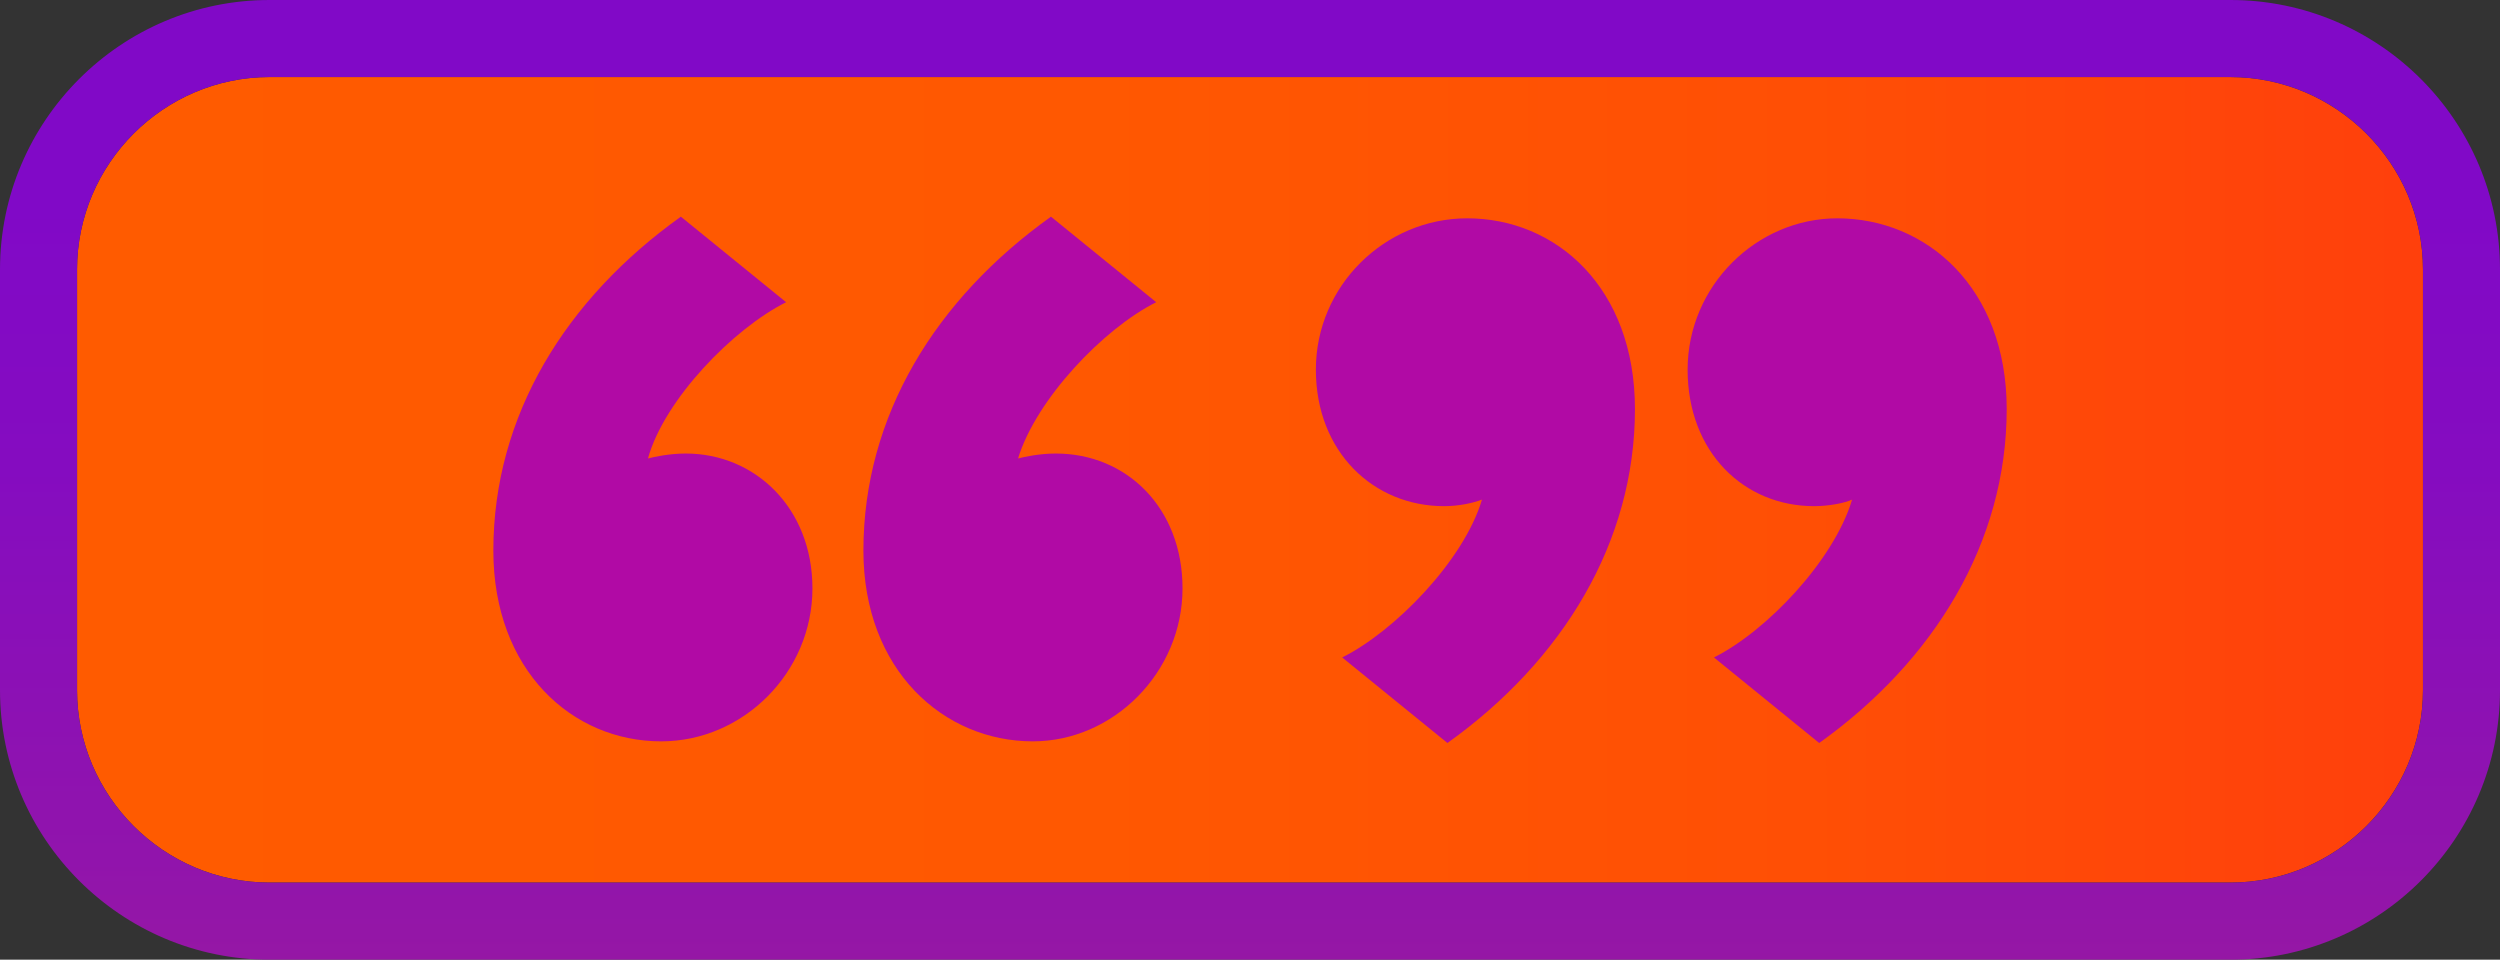
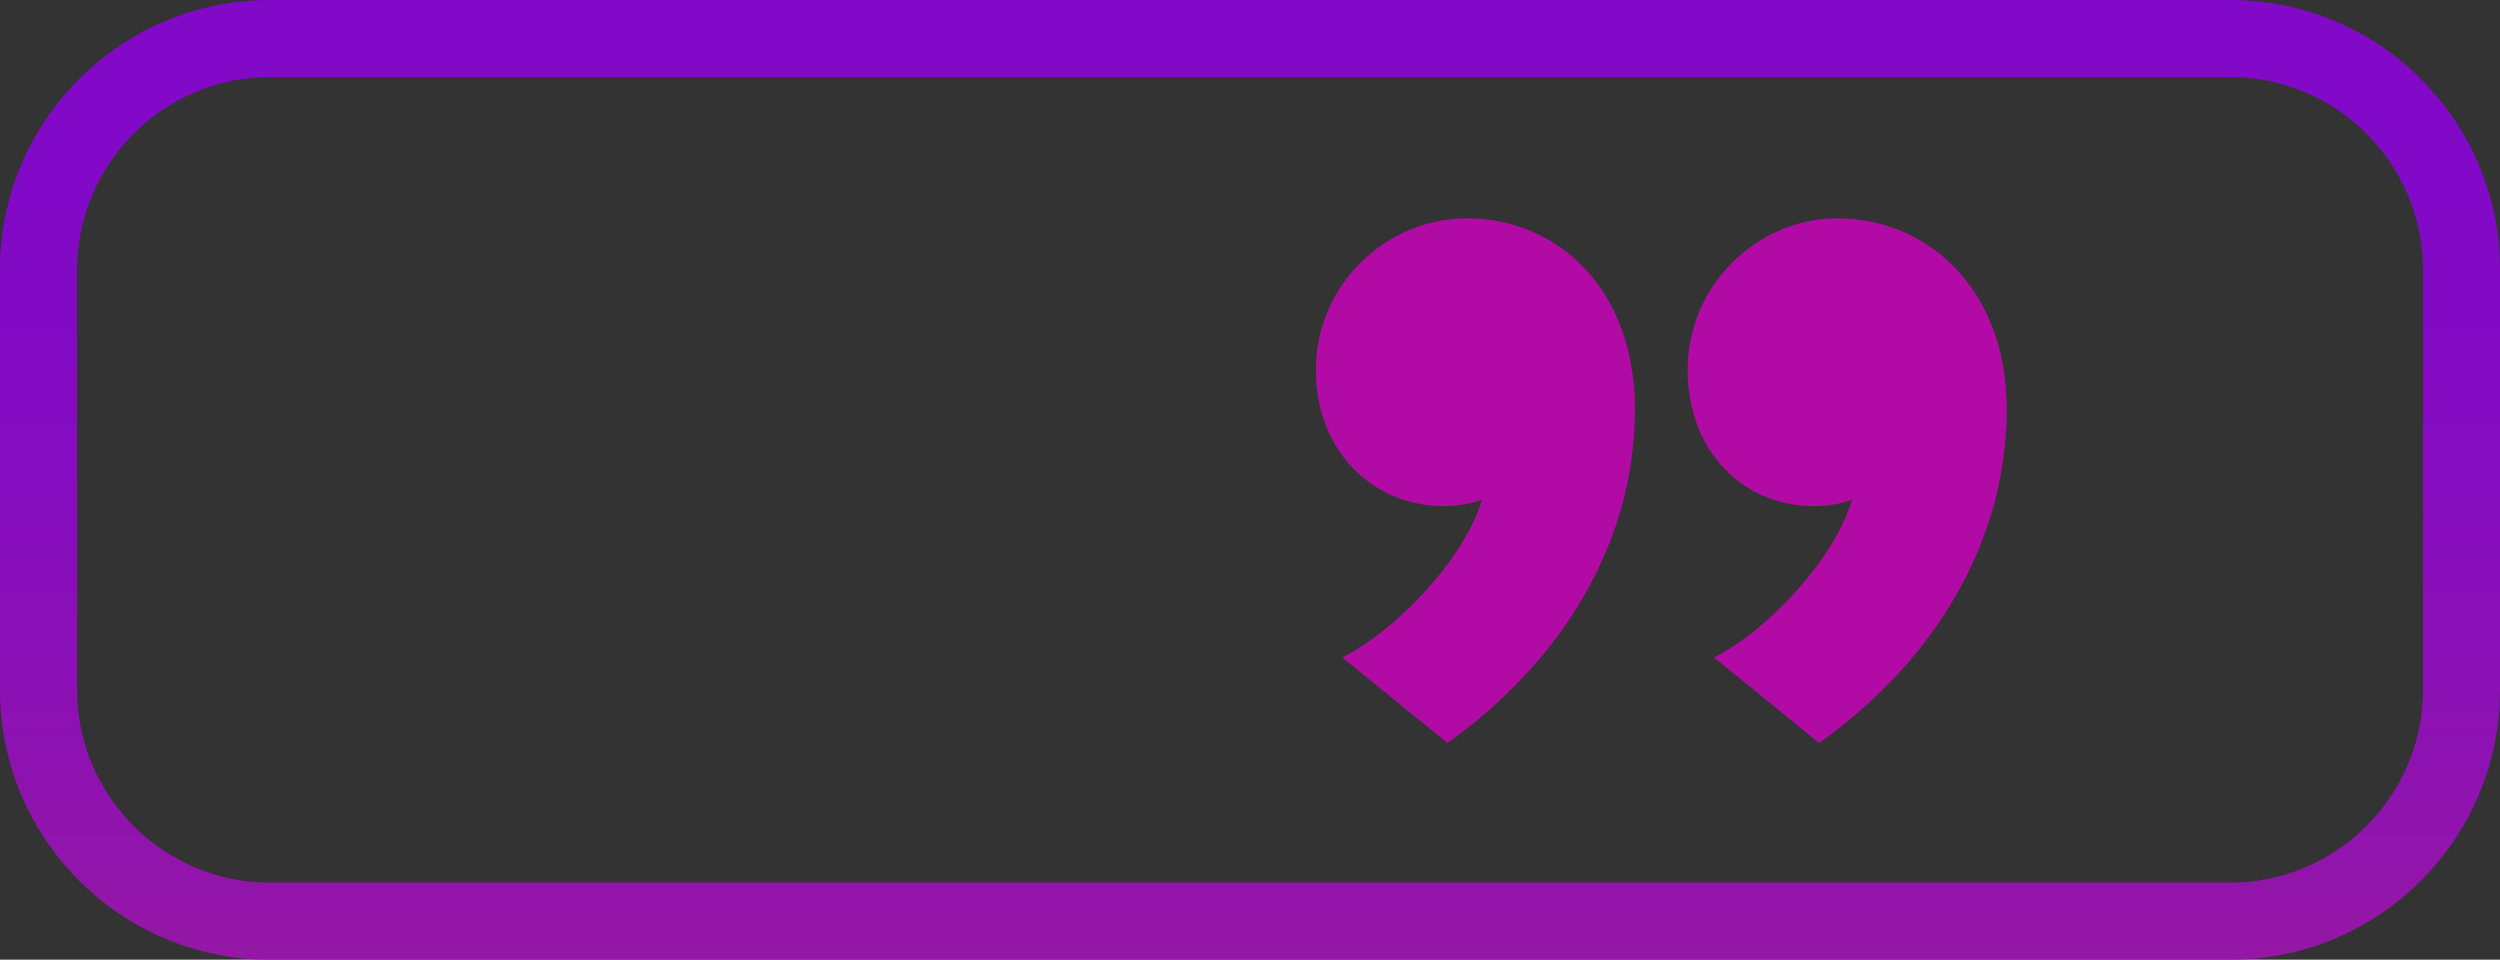
<svg xmlns="http://www.w3.org/2000/svg" xmlns:xlink="http://www.w3.org/1999/xlink" version="1.1" id="Layer_1" x="0px" y="0px" width="100.451px" height="38.561px" viewBox="0 0 100.451 38.561" enable-background="new 0 0 100.451 38.561" xml:space="preserve">
  <rect x="0" y="0" width="100.451" height="38.561" fill="#333333" stroke="none" />
  <g>
    <defs>
-       <path id="SVGID_1_" d="M10.833,3.096c-4.256,0-7.737,3.482-7.737,7.736v16.895c0,4.254,3.481,7.735,7.737,7.735h78.785    c4.256,0,7.737-3.481,7.737-7.735V10.833c0-4.254-3.481-7.736-7.737-7.736H10.833z" />
-     </defs>
+       </defs>
    <clipPath id="SVGID_2_">
      <use xlink:href="#SVGID_1_" overflow="visible" />
    </clipPath>
    <linearGradient id="SVGID_3_" gradientUnits="userSpaceOnUse" x1="-3.642" y1="4225.304" x2="-2.868" y2="4225.304" gradientTransform="matrix(121.75 0 0 -121.75 446.562 514449.875)">
      <stop offset="0" style="stop-color:#FF5B00" />
      <stop offset="0.43" style="stop-color:#FF5801" />
      <stop offset="0.741" style="stop-color:#FF4F05" />
      <stop offset="1" style="stop-color:#FF400C" />
    </linearGradient>
    <rect x="3.097" y="3.096" clip-path="url(#SVGID_2_)" fill="url(#SVGID_3_)" width="94.259" height="32.366" />
  </g>
  <g>
    <defs>
      <path id="SVGID_4_" d="M3.097,27.727V10.833c0-4.254,3.481-7.736,7.737-7.736h78.785c4.256,0,7.737,3.482,7.737,7.736v16.895    c0,4.254-3.481,7.735-7.737,7.735H10.833C6.578,35.462,3.097,31.981,3.097,27.727 M10.833,0C4.86,0,0,4.859,0,10.833v16.895    C0,33.7,4.86,38.561,10.833,38.561h78.785c5.974,0,10.833-4.861,10.833-10.833V10.833C100.451,4.859,95.592,0,89.618,0H10.833z" />
    </defs>
    <clipPath id="SVGID_5_">
      <use xlink:href="#SVGID_4_" overflow="visible" />
    </clipPath>
    <linearGradient id="SVGID_6_" gradientUnits="userSpaceOnUse" x1="4.761" y1="4230.69" x2="5.535" y2="4230.69" gradientTransform="matrix(0 250.67 250.67 0 -1060457.75 -1193.948)">
      <stop offset="0" style="stop-color:#8109C7" />
      <stop offset="0.058" style="stop-color:#850CC0" />
      <stop offset="0.143" style="stop-color:#9114AC" />
      <stop offset="0.246" style="stop-color:#A5228B" />
      <stop offset="0.363" style="stop-color:#C0355D" />
      <stop offset="0.489" style="stop-color:#E24C23" />
      <stop offset="0.559" style="stop-color:#F75B00" />
      <stop offset="0.686" style="stop-color:#F76B01" />
      <stop offset="0.863" style="stop-color:#F77B02" />
      <stop offset="1" style="stop-color:#F78102" />
    </linearGradient>
    <rect y="0" clip-path="url(#SVGID_5_)" fill="url(#SVGID_6_)" width="100.451" height="38.561" />
  </g>
  <path fill="#FFFFFF" d="M-1549.361,5020.17c1.328,0.599,2.352,1.452,3.074,2.562c0.72,1.11,1.081,2.415,1.081,3.914  s-0.361,2.798-1.081,3.897c-0.722,1.102-1.746,1.95-3.074,2.548s-2.893,0.896-4.696,0.896h-3.472v5.208h-5.634v-19.921h9.106  C-1552.254,5019.274-1550.689,5019.573-1549.361,5020.17 M-1551.78,5028.793c0.588-0.503,0.882-1.219,0.882-2.147  c0-0.931-0.294-1.651-0.882-2.164c-0.588-0.511-1.461-0.769-2.618-0.769h-3.131v5.835h3.131  C-1553.241,5029.548-1552.368,5029.295-1551.78,5028.793" />
-   <path fill="#FFFFFF" d="M-1532.626,5033.902h-3.074v5.293h-5.635v-19.922h9.107c1.802,0,3.368,0.301,4.696,0.897  s2.352,1.451,3.074,2.561c0.72,1.11,1.081,2.415,1.081,3.913c0,1.442-0.337,2.7-1.011,3.771c-0.673,1.072-1.636,1.911-2.888,2.519  l4.297,6.261h-6.033L-1532.626,5033.902z M-1529.951,5024.481c-0.588-0.512-1.461-0.768-2.619-0.768h-3.13v5.834h3.13  c1.158,0,2.031-0.252,2.619-0.754c0.587-0.503,0.882-1.22,0.882-2.149S-1529.364,5024.994-1529.951,5024.481" />
  <polygon fill="#FFFFFF" points="-1503.143,5034.841 -1503.143,5039.195 -1519.137,5039.195 -1519.137,5019.274 -1503.514,5019.274   -1503.514,5023.628 -1513.56,5023.628 -1513.56,5026.986 -1504.708,5026.986 -1504.708,5031.197 -1513.56,5031.197   -1513.56,5034.841 " />
  <path fill="#FFFFFF" d="M-1485.072,5020.17c1.328,0.599,2.352,1.452,3.074,2.562c0.72,1.11,1.081,2.415,1.081,3.914  s-0.361,2.798-1.081,3.897c-0.722,1.102-1.746,1.95-3.074,2.548s-2.893,0.896-4.696,0.896h-3.472v5.208h-5.634v-19.921h9.106  C-1487.965,5019.274-1486.4,5019.573-1485.072,5020.17 M-1487.491,5028.793c0.588-0.503,0.882-1.219,0.882-2.147  c0-0.931-0.294-1.651-0.882-2.164c-0.588-0.511-1.461-0.769-2.618-0.769h-3.131v5.835h3.131  C-1488.952,5029.548-1488.079,5029.295-1487.491,5028.793" />
  <path fill="#FFFFFF" d="M-1464.696,5035.325h-8.423l-1.566,3.87h-5.748l8.794-19.921h5.549l8.822,19.921h-5.862L-1464.696,5035.325z   M-1466.346,5031.17l-2.562-6.375l-2.561,6.375H-1466.346z" />
-   <path fill="#FFFFFF" d="M-1445.827,5033.902h-3.074v5.293h-5.634v-19.922h9.106c1.803,0,3.368,0.301,4.696,0.897  s2.352,1.451,3.074,2.561c0.72,1.11,1.081,2.415,1.081,3.913c0,1.442-0.337,2.7-1.01,3.771c-0.674,1.072-1.637,1.911-2.889,2.519  l4.298,6.261h-6.034L-1445.827,5033.902z M-1443.152,5024.481c-0.588-0.512-1.461-0.768-2.618-0.768h-3.131v5.834h3.131  c1.157,0,2.03-0.252,2.618-0.754c0.587-0.503,0.882-1.22,0.882-2.149S-1442.565,5024.994-1443.152,5024.481" />
  <path fill="#FFFFFF" d="M-1418.99,5035.325h-8.424l-1.566,3.87h-5.748l8.794-19.921h5.548l8.822,19.921h-5.861L-1418.99,5035.325z   M-1420.642,5031.17l-2.561-6.375l-2.562,6.375H-1420.642z" />
  <path fill="#FFFFFF" d="M-1408.831,5019.274h9.42c2.182,0,4.117,0.408,5.807,1.224c1.688,0.815,2.996,1.973,3.926,3.472  s1.395,3.255,1.395,5.266s-0.465,3.765-1.395,5.264c-0.93,1.5-2.238,2.657-3.926,3.472c-1.689,0.816-3.625,1.225-5.807,1.225h-9.42  V5019.274z M-1399.64,5034.699c1.709,0,3.08-0.484,4.113-1.451c1.033-0.968,1.551-2.306,1.551-4.013  c0-1.708-0.518-3.045-1.551-4.015c-1.033-0.967-2.404-1.45-4.113-1.45h-3.557v10.929H-1399.64z" />
  <path fill="#FFFFFF" d="M-1379.817,5038.256c-1.68-0.891-2.998-2.124-3.956-3.699s-1.438-3.348-1.438-5.322  c0-1.973,0.479-3.748,1.438-5.321c0.958-1.574,2.276-2.808,3.956-3.699c1.679-0.892,3.571-1.338,5.677-1.338  c2.106,0,3.999,0.446,5.678,1.338c1.68,0.892,2.998,2.125,3.956,3.699c0.958,1.573,1.438,3.349,1.438,5.321  c0,1.975-0.479,3.747-1.438,5.322s-2.276,2.809-3.956,3.699c-1.679,0.892-3.571,1.338-5.678,1.338  C-1376.246,5039.594-1378.139,5039.147-1379.817,5038.256 M-1371.408,5034.215c0.815-0.474,1.461-1.143,1.936-2.006  c0.474-0.863,0.71-1.854,0.71-2.975c0-1.119-0.236-2.109-0.71-2.975c-0.475-0.862-1.12-1.53-1.936-2.005  c-0.816-0.474-1.728-0.712-2.732-0.712c-1.006,0-1.916,0.238-2.731,0.712c-0.816,0.475-1.462,1.143-1.936,2.005  c-0.475,0.865-0.712,1.855-0.712,2.975c0,1.12,0.237,2.111,0.712,2.975c0.474,0.863,1.119,1.532,1.936,2.006  c0.815,0.475,1.726,0.712,2.731,0.712C-1373.136,5034.927-1372.225,5034.689-1371.408,5034.215" />
  <path fill="#FFFFFF" d="M-1356.666,5038.996c-1.519-0.397-2.752-0.93-3.7-1.595l1.85-4.153c0.892,0.588,1.926,1.062,3.103,1.423  c1.176,0.359,2.333,0.54,3.472,0.54c2.163,0,3.244-0.54,3.244-1.622c0-0.569-0.309-0.991-0.925-1.267  c-0.616-0.274-1.606-0.563-2.974-0.868c-1.499-0.321-2.751-0.669-3.758-1.038c-1.005-0.37-1.868-0.963-2.589-1.778  c-0.721-0.816-1.082-1.916-1.082-3.302c0-1.215,0.333-2.31,0.996-3.287c0.665-0.977,1.655-1.749,2.975-2.319  c1.318-0.57,2.936-0.854,4.853-0.854c1.309,0,2.6,0.147,3.87,0.44c1.271,0.295,2.391,0.727,3.358,1.295l-1.736,4.185  c-1.897-1.025-3.738-1.537-5.52-1.537c-1.121,0-1.937,0.166-2.449,0.498c-0.512,0.331-0.768,0.763-0.768,1.295  c0,0.53,0.303,0.929,0.91,1.194c0.607,0.267,1.584,0.541,2.932,0.825c1.517,0.323,2.774,0.669,3.771,1.039  c0.996,0.369,1.859,0.958,2.59,1.765c0.729,0.807,1.096,1.901,1.096,3.287c0,1.195-0.331,2.276-0.996,3.243  c-0.665,0.969-1.66,1.742-2.988,2.32s-2.94,0.868-4.838,0.868C-1353.584,5039.594-1355.148,5039.394-1356.666,5038.996" />
  <path fill="#FFFFFF" d="M-1334.498,5033.931c0.607,0.588,0.911,1.356,0.911,2.305c0,0.438-0.058,0.873-0.171,1.311  c-0.113,0.435-0.37,1.091-0.769,1.963l-1.793,4.154h-3.387l1.338-4.639c-0.531-0.246-0.944-0.612-1.237-1.096  c-0.295-0.484-0.441-1.048-0.441-1.693c0-0.948,0.303-1.717,0.91-2.305s1.385-0.883,2.334-0.883  C-1335.873,5033.048-1335.105,5033.343-1334.498,5033.931" />
  <polygon fill="#FFFFFF" points="-1329.66,5019.274 -1324.025,5019.274 -1324.025,5034.728 -1314.521,5034.728 -1314.521,5039.195   -1329.66,5039.195 " />
  <rect x="-1311.162" y="5019.274" fill="#FFFFFF" width="5.635" height="19.921" />
  <path fill="#FFFFFF" d="M-1298.071,5038.996c-1.52-0.397-2.751-0.93-3.7-1.595l1.851-4.153c0.892,0.588,1.925,1.062,3.103,1.423  c1.175,0.359,2.333,0.54,3.471,0.54c2.163,0,3.245-0.54,3.245-1.622c0-0.569-0.309-0.991-0.925-1.267  c-0.617-0.274-1.608-0.563-2.975-0.868c-1.498-0.321-2.751-0.669-3.757-1.038c-1.006-0.37-1.869-0.963-2.589-1.778  c-0.723-0.816-1.082-1.916-1.082-3.302c0-1.215,0.332-2.31,0.996-3.287c0.664-0.977,1.655-1.749,2.974-2.319  s2.937-0.854,4.854-0.854c1.309,0,2.598,0.147,3.869,0.44c1.271,0.295,2.391,0.727,3.357,1.295l-1.734,4.185  c-1.897-1.025-3.738-1.537-5.521-1.537c-1.121,0-1.936,0.166-2.447,0.498c-0.512,0.331-0.769,0.763-0.769,1.295  c0,0.53,0.302,0.929,0.91,1.194c0.607,0.267,1.585,0.541,2.932,0.825c1.518,0.323,2.774,0.669,3.771,1.039  c0.996,0.369,1.859,0.958,2.59,1.765s1.097,1.901,1.097,3.287c0,1.195-0.333,2.276-0.997,3.243c-0.664,0.969-1.659,1.742-2.987,2.32  c-1.329,0.578-2.942,0.868-4.838,0.868C-1294.988,5039.594-1296.554,5039.394-1298.071,5038.996" />
  <polygon fill="#FFFFFF" points="-1276.87,5023.742 -1282.988,5023.742 -1282.988,5019.274 -1265.145,5019.274 -1265.145,5023.742   -1271.235,5023.742 -1271.235,5039.195 -1276.87,5039.195 " />
  <path fill="#FFFFFF" d="M-1257.816,5038.256c-1.681-0.891-2.999-2.124-3.957-3.699s-1.438-3.348-1.438-5.322  c0-1.973,0.479-3.748,1.438-5.321c0.958-1.574,2.276-2.808,3.957-3.699c1.679-0.892,3.57-1.338,5.677-1.338  c2.105,0,3.998,0.446,5.677,1.338c1.68,0.892,2.998,2.125,3.957,3.699c0.958,1.573,1.437,3.349,1.437,5.321  c0,1.975-0.479,3.747-1.437,5.322c-0.959,1.575-2.277,2.809-3.957,3.699c-1.679,0.892-3.571,1.338-5.677,1.338  C-1254.246,5039.594-1256.138,5039.147-1257.816,5038.256 M-1249.408,5034.215c0.815-0.474,1.461-1.143,1.936-2.006  c0.474-0.863,0.712-1.854,0.712-2.975c0-1.119-0.238-2.109-0.712-2.975c-0.475-0.862-1.12-1.53-1.936-2.005  c-0.815-0.474-1.726-0.712-2.731-0.712s-1.917,0.238-2.731,0.712c-0.817,0.475-1.462,1.143-1.936,2.005  c-0.475,0.865-0.712,1.855-0.712,2.975c0,1.12,0.237,2.111,0.712,2.975c0.474,0.863,1.118,1.532,1.936,2.006  c0.814,0.475,1.726,0.712,2.731,0.712S-1250.224,5034.689-1249.408,5034.215" />
-   <path fill="#FFFFFF" d="M-1234.666,5038.996c-1.519-0.397-2.751-0.93-3.7-1.595l1.85-4.153c0.893,0.588,1.926,1.062,3.104,1.423  c1.175,0.359,2.333,0.54,3.471,0.54c2.163,0,3.245-0.54,3.245-1.622c0-0.569-0.309-0.991-0.925-1.267  c-0.617-0.274-1.608-0.563-2.974-0.868c-1.499-0.321-2.752-0.669-3.757-1.038c-1.007-0.37-1.87-0.963-2.59-1.778  c-0.722-0.816-1.081-1.916-1.081-3.302c0-1.215,0.331-2.31,0.996-3.287c0.663-0.977,1.654-1.749,2.973-2.319  s2.937-0.854,4.854-0.854c1.308,0,2.599,0.147,3.87,0.44c1.27,0.295,2.391,0.727,3.357,1.295l-1.735,4.185  c-1.897-1.025-3.738-1.537-5.521-1.537c-1.12,0-1.936,0.166-2.447,0.498c-0.512,0.331-0.769,0.763-0.769,1.295  c0,0.53,0.303,0.929,0.911,1.194c0.606,0.267,1.584,0.541,2.931,0.825c1.518,0.323,2.775,0.669,3.771,1.039  c0.995,0.369,1.857,0.958,2.589,1.765c0.73,0.807,1.097,1.901,1.097,3.287c0,1.195-0.333,2.276-0.996,3.243  c-0.664,0.969-1.66,1.742-2.988,2.32c-1.329,0.578-2.941,0.868-4.838,0.868C-1231.583,5039.594-1233.148,5039.394-1234.666,5038.996  " />
-   <path fill="#B10AA5" d="M27.357,8.706l4.229,3.437c-2.114,1.057-4.889,3.898-5.551,6.278c0.265-0.066,0.858-0.198,1.521-0.198  c2.775,0,5.088,2.181,5.088,5.419c0,3.371-2.775,6.146-6.079,6.146c-3.57,0-6.742-2.842-6.742-7.667  C19.824,16.702,22.73,12.011,27.357,8.706 M42.228,8.706l4.229,3.437c-2.116,1.057-4.825,3.898-5.551,6.278  c0.263-0.066,0.858-0.198,1.518-0.198c2.842,0,5.09,2.181,5.09,5.419c0,3.371-2.776,6.146-6.015,6.146  c-3.567,0-6.807-2.842-6.807-7.667C34.694,16.702,37.602,12.011,42.228,8.706" />
  <path fill="#B10AA5" d="M58.159,29.854l-4.229-3.437c2.115-1.057,4.89-3.899,5.617-6.344c-0.329,0.132-0.924,0.265-1.52,0.265  c-2.842,0-5.155-2.181-5.155-5.486c0-3.37,2.775-6.08,6.081-6.08c3.568,0,6.74,2.776,6.74,7.667  C65.693,21.791,62.786,26.549,58.159,29.854 M73.096,29.854l-4.229-3.437c2.113-1.057,4.823-3.899,5.551-6.344  c-0.265,0.132-0.927,0.265-1.52,0.265c-2.842,0-5.089-2.181-5.089-5.486c0-3.37,2.776-6.08,6.014-6.08  c3.569,0,6.807,2.776,6.807,7.667C80.629,21.791,77.723,26.549,73.096,29.854" />
  <rect x="-2352.155" y="-2016.779" fill="none" width="1920" height="7384.939" />
</svg>